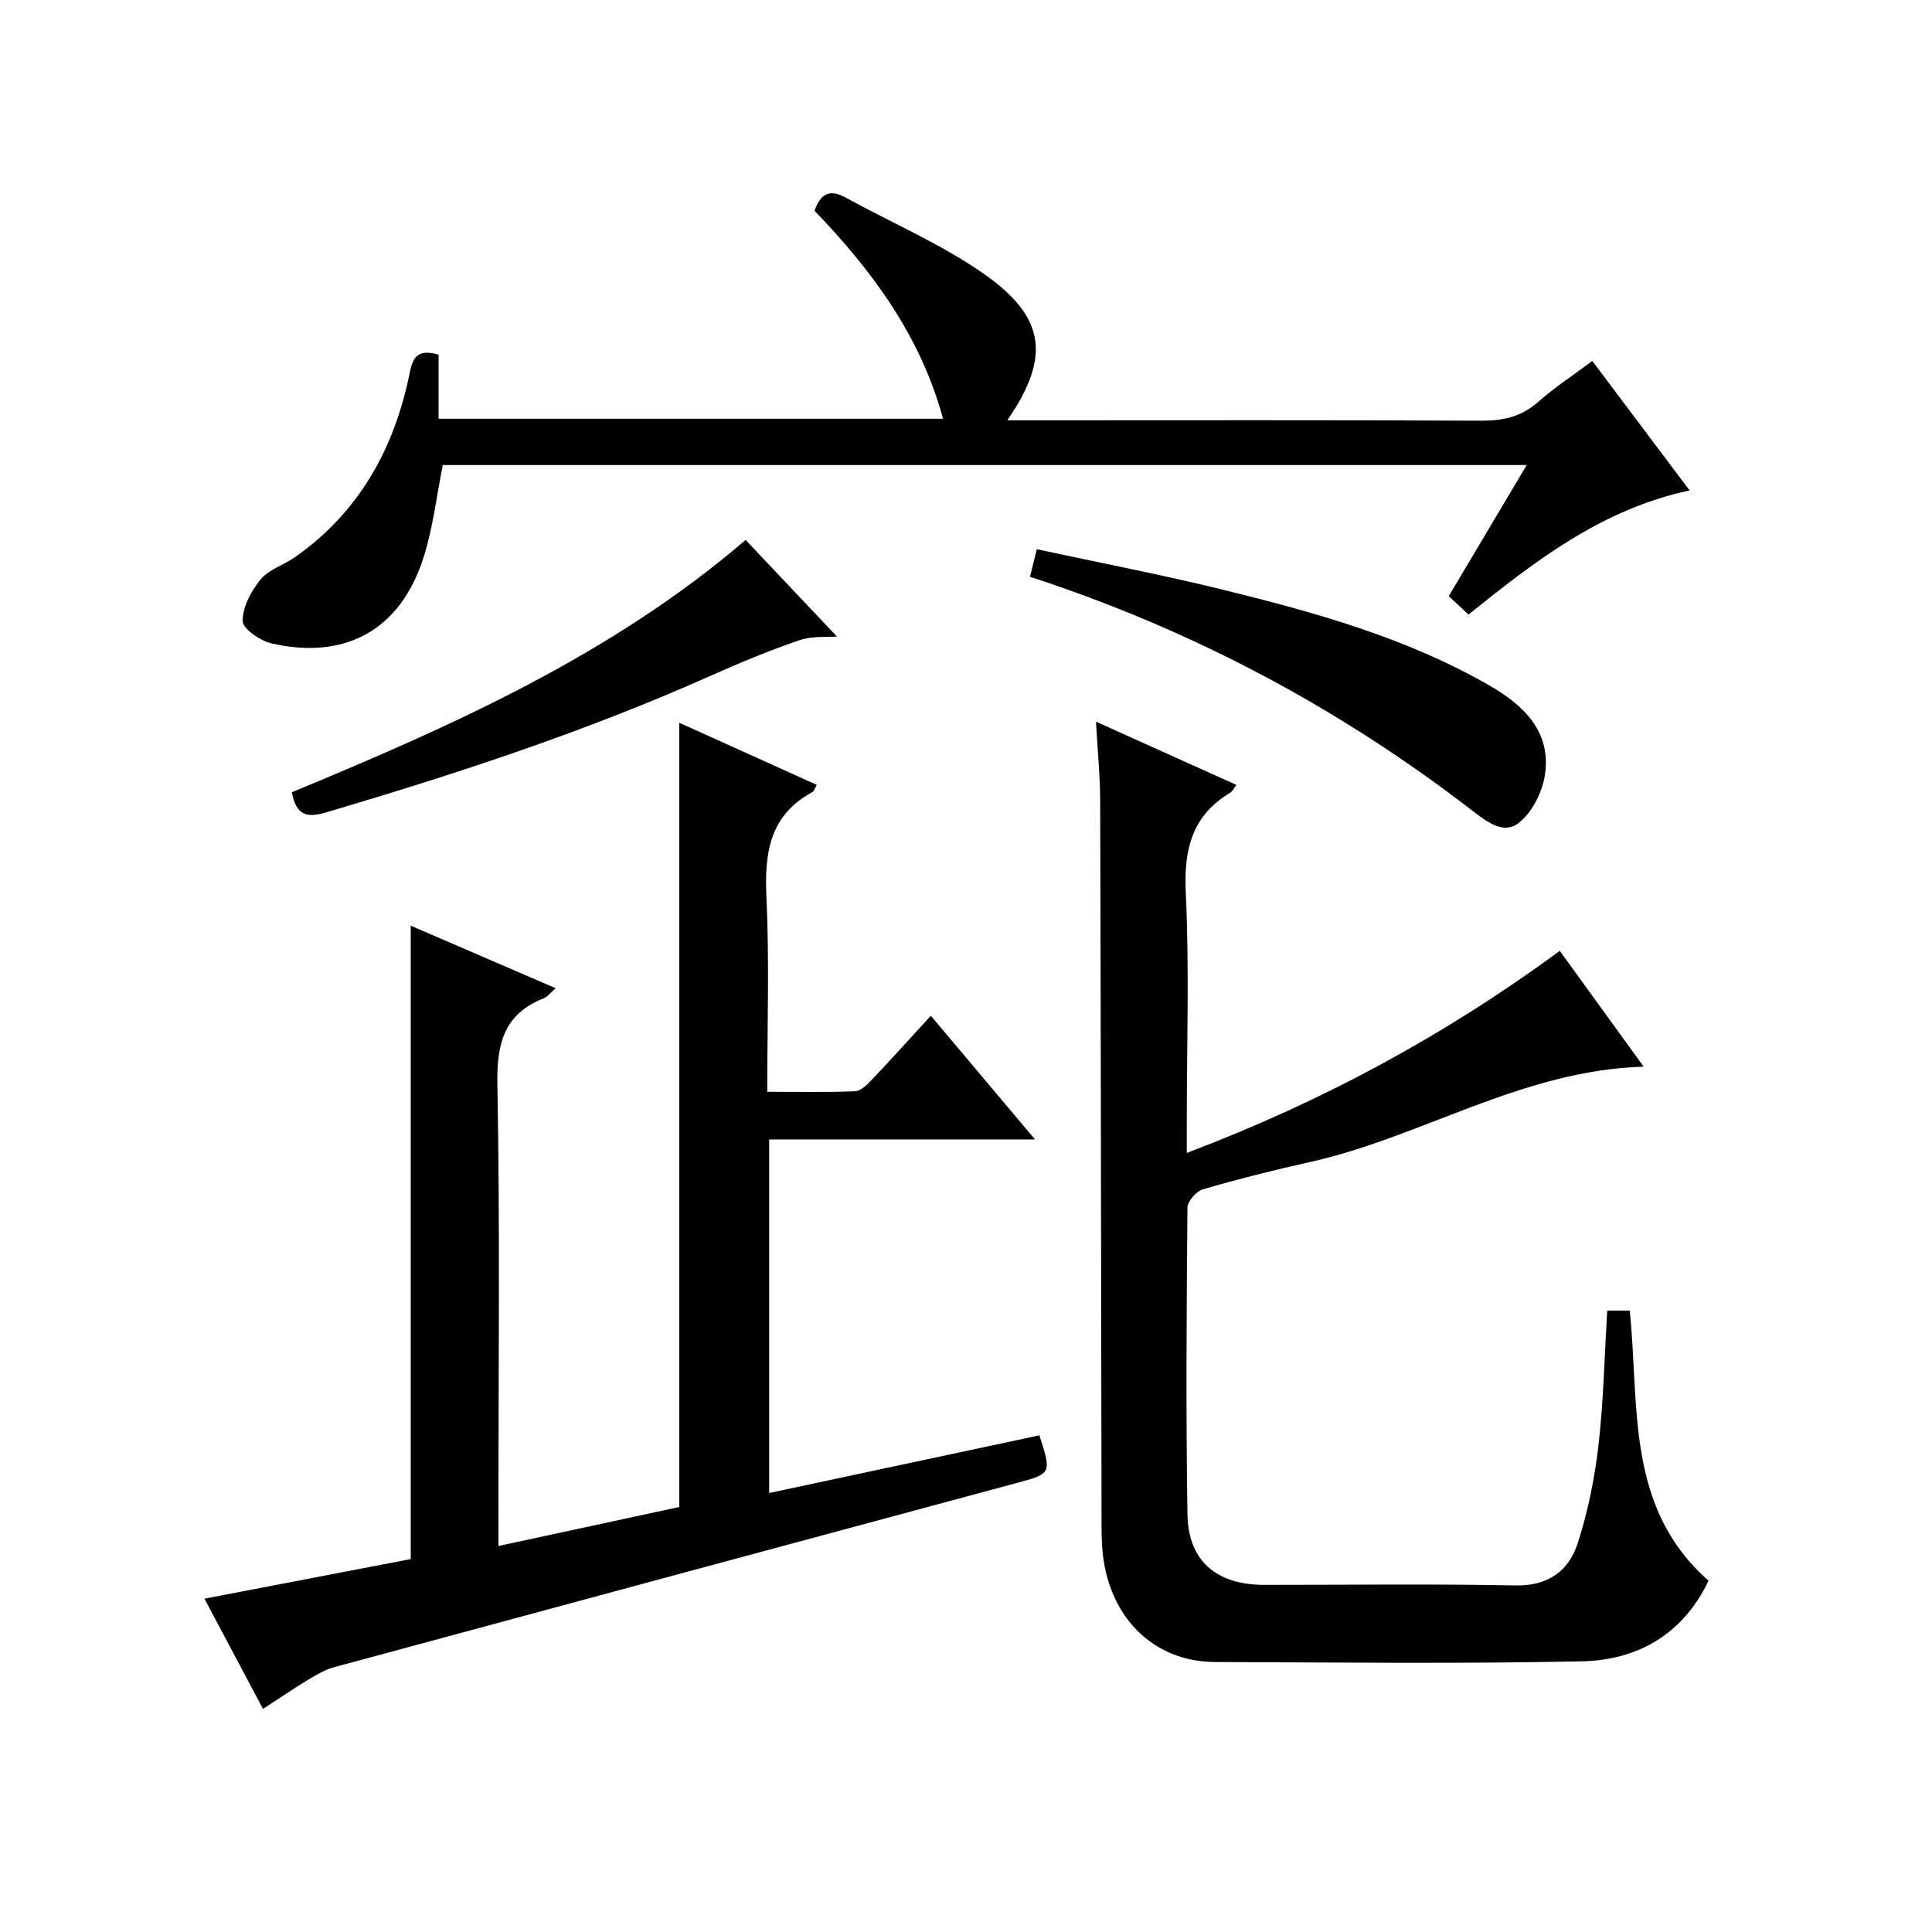
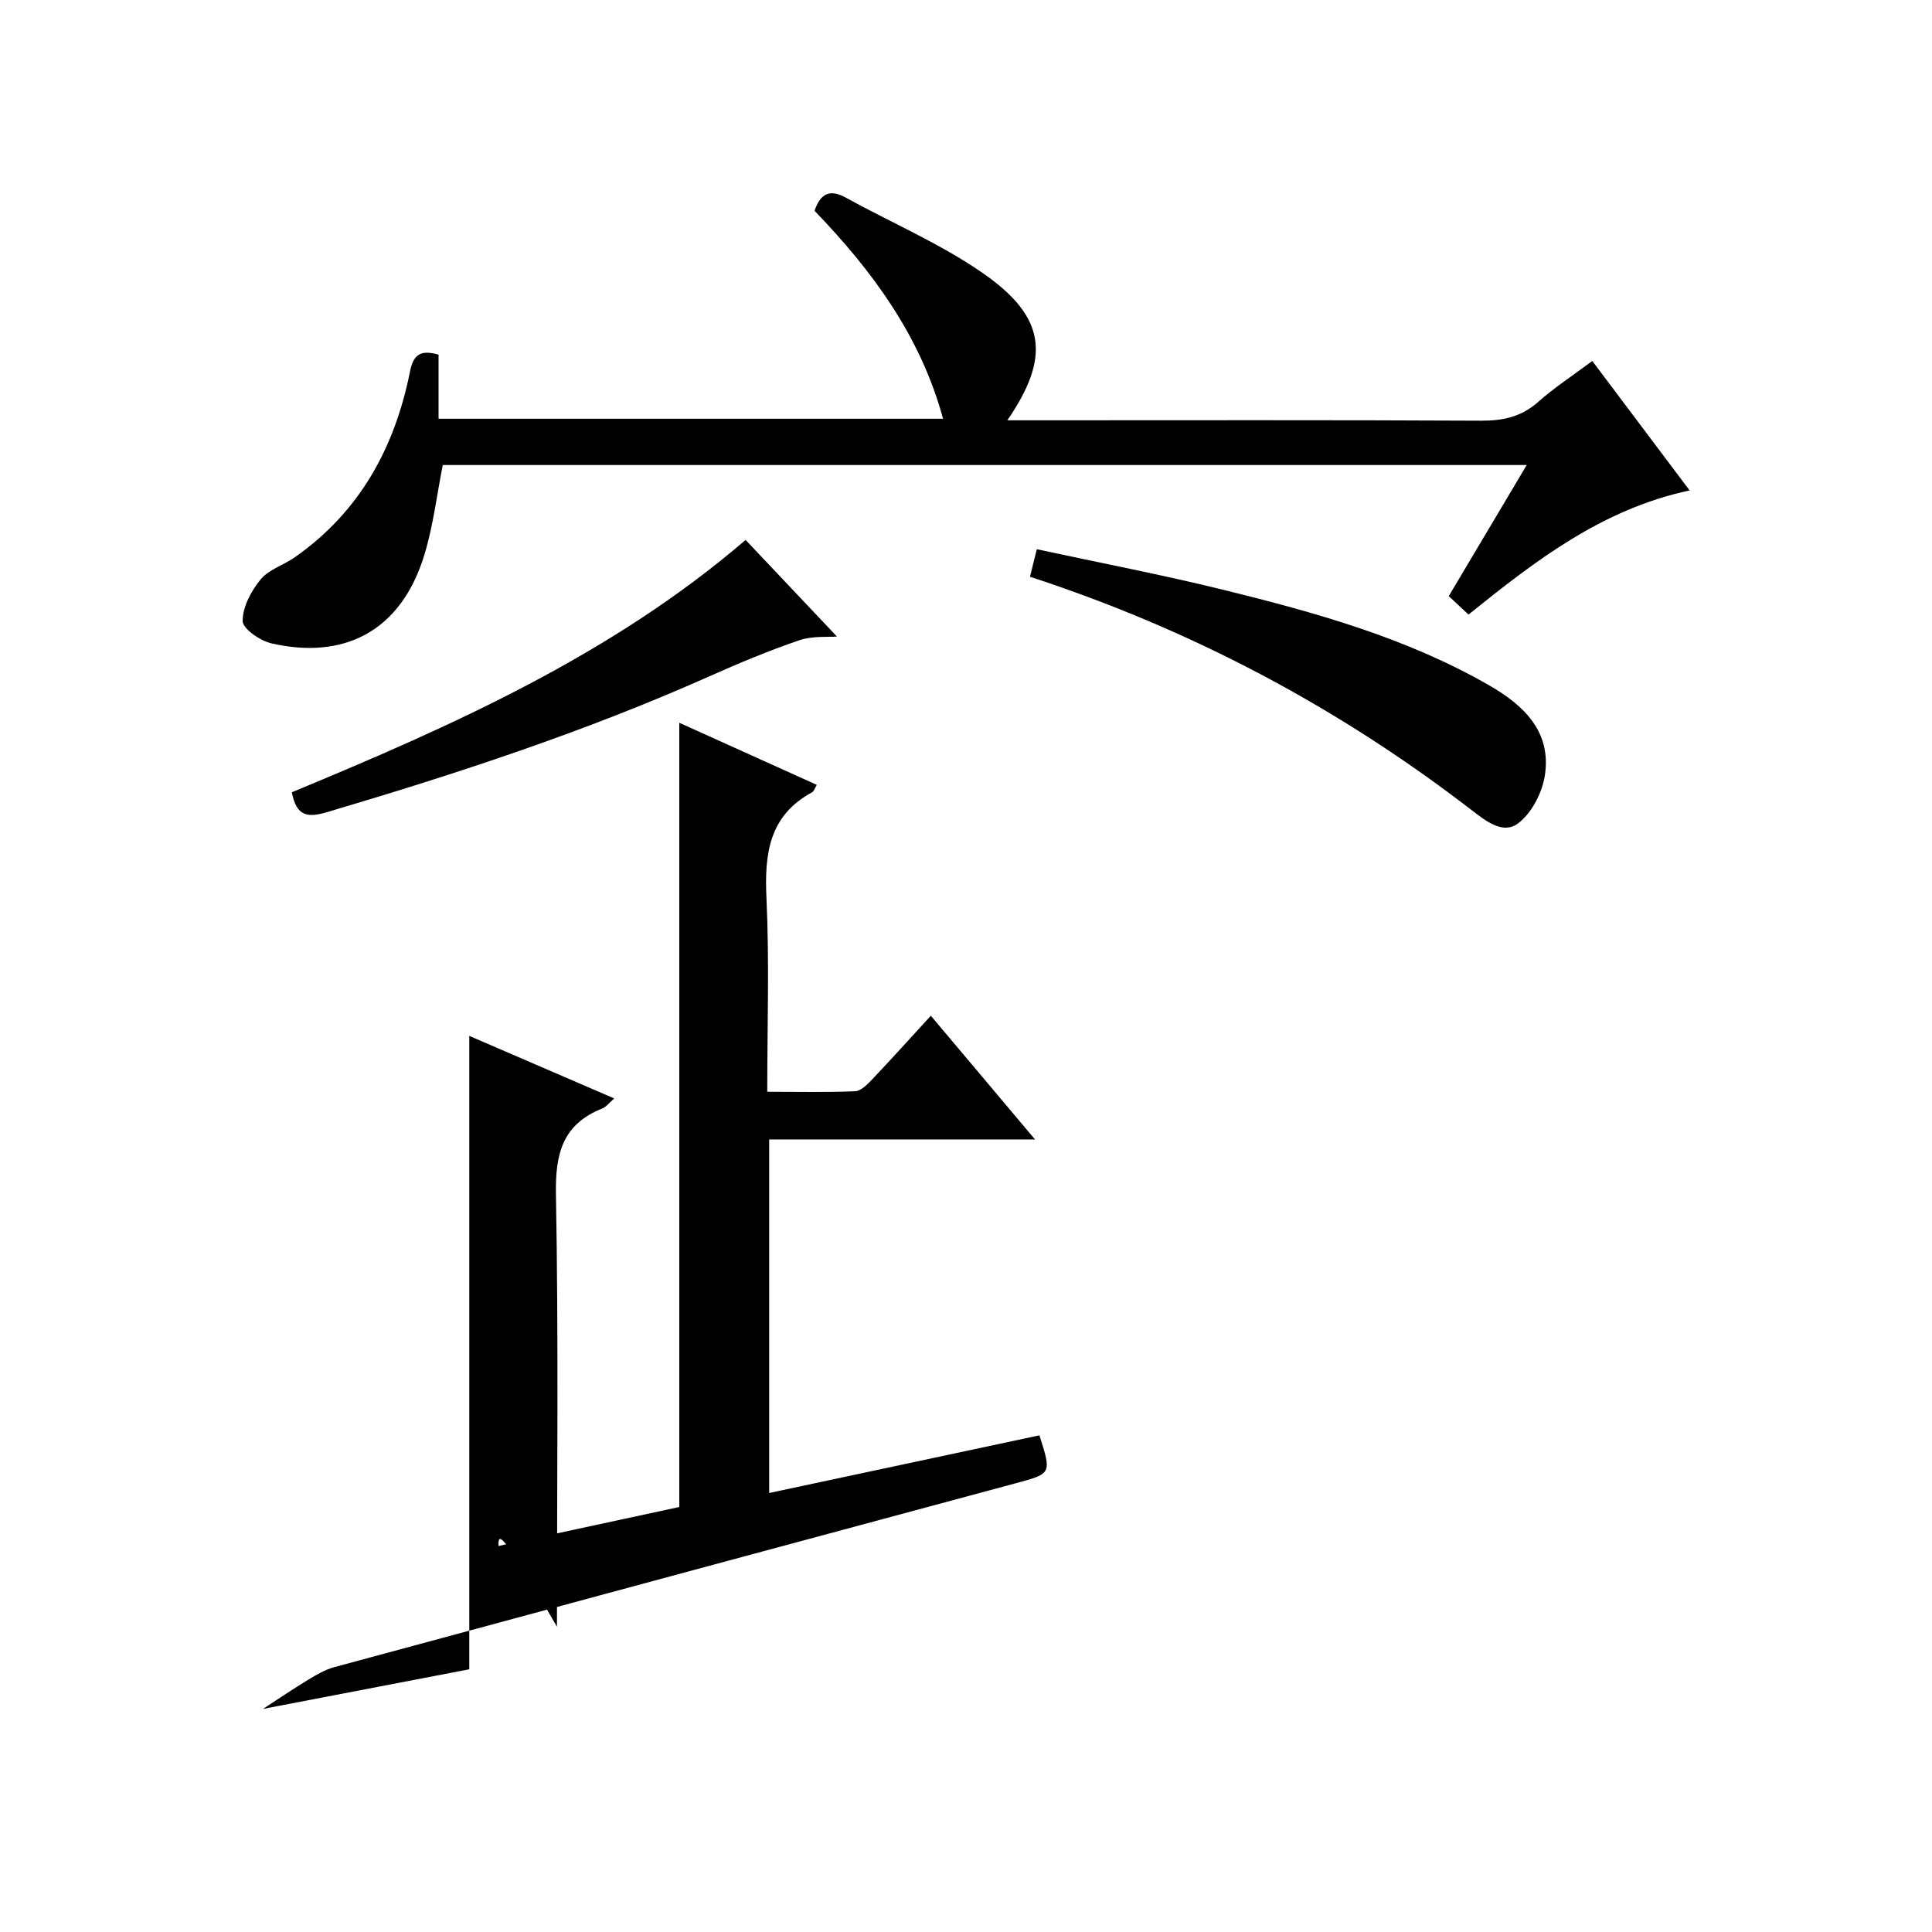
<svg xmlns="http://www.w3.org/2000/svg" version="1.1" id="ZDIC" x="0px" y="0px" viewBox="0 0 400 400" style="enable-background:new 0 0 400 400;" xml:space="preserve">
  <g>
-     <path d="M103.2,320.08c12.93-2.79,25.23-5.44,37.44-8.07c0-54.08,0-107.87,0-162.37c9.42,4.25,18.87,8.52,28.47,12.86   c-0.44,0.73-0.59,1.33-0.95,1.52c-8.98,4.85-9.9,12.79-9.47,21.99c0.61,13.11,0.16,26.28,0.16,40.03c6.3,0,12.25,0.14,18.18-0.11   c1.21-0.05,2.53-1.39,3.5-2.41c4.01-4.22,7.9-8.55,12.19-13.22c7.11,8.44,14.02,16.65,21.57,25.61c-18.87,0-36.76,0-55.04,0   c0,24.51,0,48.56,0,73.2c18.73-4,37.35-7.97,55.95-11.94c2.54,7.95,2.53,7.92-4.86,9.91c-47.06,12.67-94.11,25.35-141.15,38.09   c-1.86,0.51-3.63,1.54-5.3,2.55c-3.1,1.88-6.1,3.92-9.44,6.09c-4-7.53-7.81-14.7-12.12-22.82c14.72-2.83,28.89-5.54,42.71-8.2   c0-43.68,0-87.1,0-131.14c9.84,4.24,19.74,8.52,30.01,12.95c-1.01,0.87-1.65,1.75-2.5,2.09c-8.21,3.27-9.72,9.35-9.57,17.76   c0.55,29.83,0.21,59.68,0.21,89.52C103.2,315.79,103.2,317.61,103.2,320.08z" />
-     <path d="M332.76,271.34c1.75,0,3.19,0,4.66,0c2.05,19.74-0.95,40.73,16.32,55.93c-5.29,11.07-14.65,16.44-26.22,16.69   c-25.32,0.53-50.66,0.23-75.99,0.14c-12.48-0.05-21.67-8.94-23.19-22.22c-0.3-2.64-0.28-5.32-0.28-7.99   c-0.09-49.34-0.14-98.68-0.28-148.02c-0.01-5.13-0.53-10.27-0.87-16.46c10.09,4.55,19.47,8.78,29.08,13.1   c-0.5,0.64-0.8,1.31-1.31,1.62c-7.9,4.76-9.6,11.73-9.18,20.66c0.75,15.8,0.21,31.66,0.21,47.5c0,1.8,0,3.6,0,6.41   c28.02-10.6,53.35-24.3,77.23-41.83c5.65,7.8,11.27,15.56,17.36,23.97c-25.26,0.74-45.99,14.65-69.31,19.8   c-7.36,1.63-14.69,3.48-21.93,5.59c-1.37,0.4-3.19,2.47-3.21,3.78c-0.19,21.17-0.33,42.34,0,63.51   c0.15,9.67,6.02,14.61,15.87,14.61c17.33,0.01,34.67-0.23,52,0.12c6.8,0.14,11.07-3,12.93-8.74c2.13-6.58,3.51-13.5,4.31-20.38   C332,290.04,332.18,280.87,332.76,271.34z" />
+     <path d="M103.2,320.08c12.93-2.79,25.23-5.44,37.44-8.07c0-54.08,0-107.87,0-162.37c9.42,4.25,18.87,8.52,28.47,12.86   c-0.44,0.73-0.59,1.33-0.95,1.52c-8.98,4.85-9.9,12.79-9.47,21.99c0.61,13.11,0.16,26.28,0.16,40.03c6.3,0,12.25,0.14,18.18-0.11   c1.21-0.05,2.53-1.39,3.5-2.41c4.01-4.22,7.9-8.55,12.19-13.22c7.11,8.44,14.02,16.65,21.57,25.61c-18.87,0-36.76,0-55.04,0   c0,24.51,0,48.56,0,73.2c18.73-4,37.35-7.97,55.95-11.94c2.54,7.95,2.53,7.92-4.86,9.91c-47.06,12.67-94.11,25.35-141.15,38.09   c-1.86,0.51-3.63,1.54-5.3,2.55c-3.1,1.88-6.1,3.92-9.44,6.09c14.72-2.83,28.89-5.54,42.71-8.2   c0-43.68,0-87.1,0-131.14c9.84,4.24,19.74,8.52,30.01,12.95c-1.01,0.87-1.65,1.75-2.5,2.09c-8.21,3.27-9.72,9.35-9.57,17.76   c0.55,29.83,0.21,59.68,0.21,89.52C103.2,315.79,103.2,317.61,103.2,320.08z" />
    <path d="M316.09,96.28c-75.23,0-149.8,0-224.42,0c-1.22,6.16-1.96,12.43-3.75,18.4c-4.98,16.57-17.27,21.85-31.73,18.52   c-2.34-0.54-5.95-3.03-5.95-4.63c-0.01-2.9,1.76-6.22,3.71-8.6c1.69-2.06,4.74-2.95,7.05-4.57c13.45-9.39,20.73-22.7,23.88-38.45   c0.69-3.45,2.07-4.63,5.92-3.52c0,4.18,0,8.57,0,13.27c34.98,0,69.41,0,104.45,0c-4.65-17.15-14.72-30.73-26.61-43.06   c1.2-3.5,3.1-4.58,6.44-2.74c9.56,5.27,19.76,9.59,28.64,15.81c12.88,9.03,13.76,17.3,4.84,30.31c2.07,0,3.84,0,5.61,0   c30.84,0,61.67-0.08,92.51,0.08c4.56,0.02,8.33-0.82,11.81-3.91c3.34-2.97,7.14-5.43,11.18-8.45c6.66,8.87,13.22,17.58,20.15,26.8   c-18.08,3.85-31.9,14.52-45.78,25.7c-1.39-1.3-2.68-2.5-4.09-3.82C305.31,114.38,310.56,105.57,316.09,96.28z" />
    <path d="M213.25,119.41c0.49-1.99,0.88-3.54,1.41-5.7c13.05,2.82,25.88,5.27,38.56,8.39c19.04,4.69,37.95,9.93,55.13,19.81   c7.13,4.1,12.92,9.6,11.49,18.67c-0.56,3.56-2.71,7.74-5.49,9.86c-3.13,2.39-6.62-0.37-9.7-2.74   C277.13,146.5,246.86,130.39,213.25,119.41z" />
    <path d="M60.42,164.03c33.38-13.83,66.23-28.45,93.95-52.24c6.47,6.85,12.84,13.58,18.91,20c-1.76,0.15-4.98-0.18-7.77,0.76   c-6.35,2.16-12.56,4.77-18.7,7.5c-25.64,11.42-52.22,20.14-79.09,28.09C63.66,169.35,61.37,169.02,60.42,164.03z" />
  </g>
</svg>